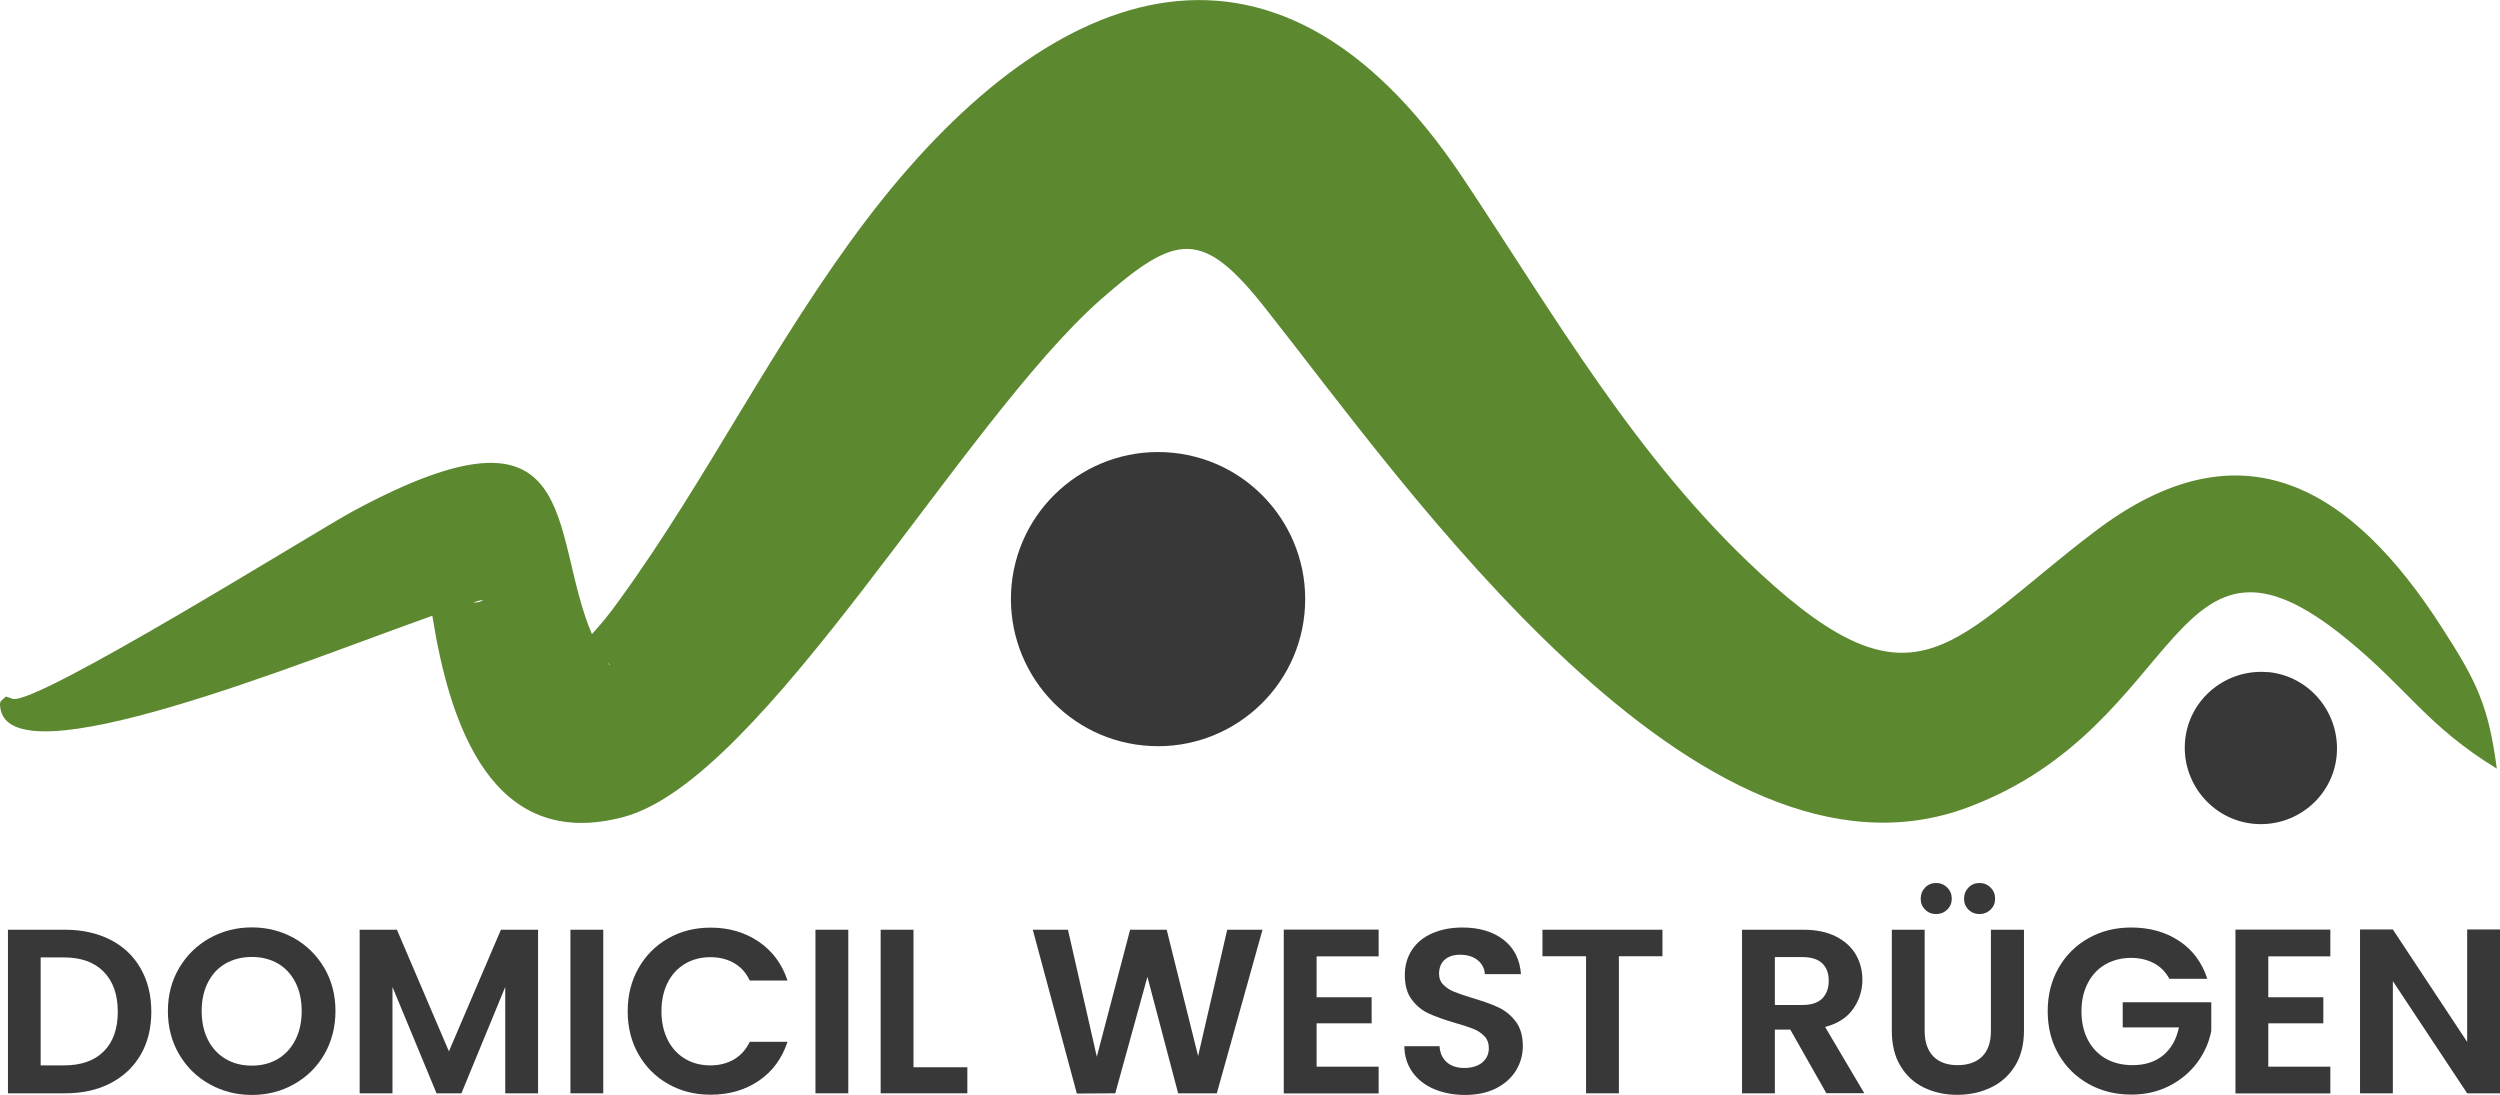
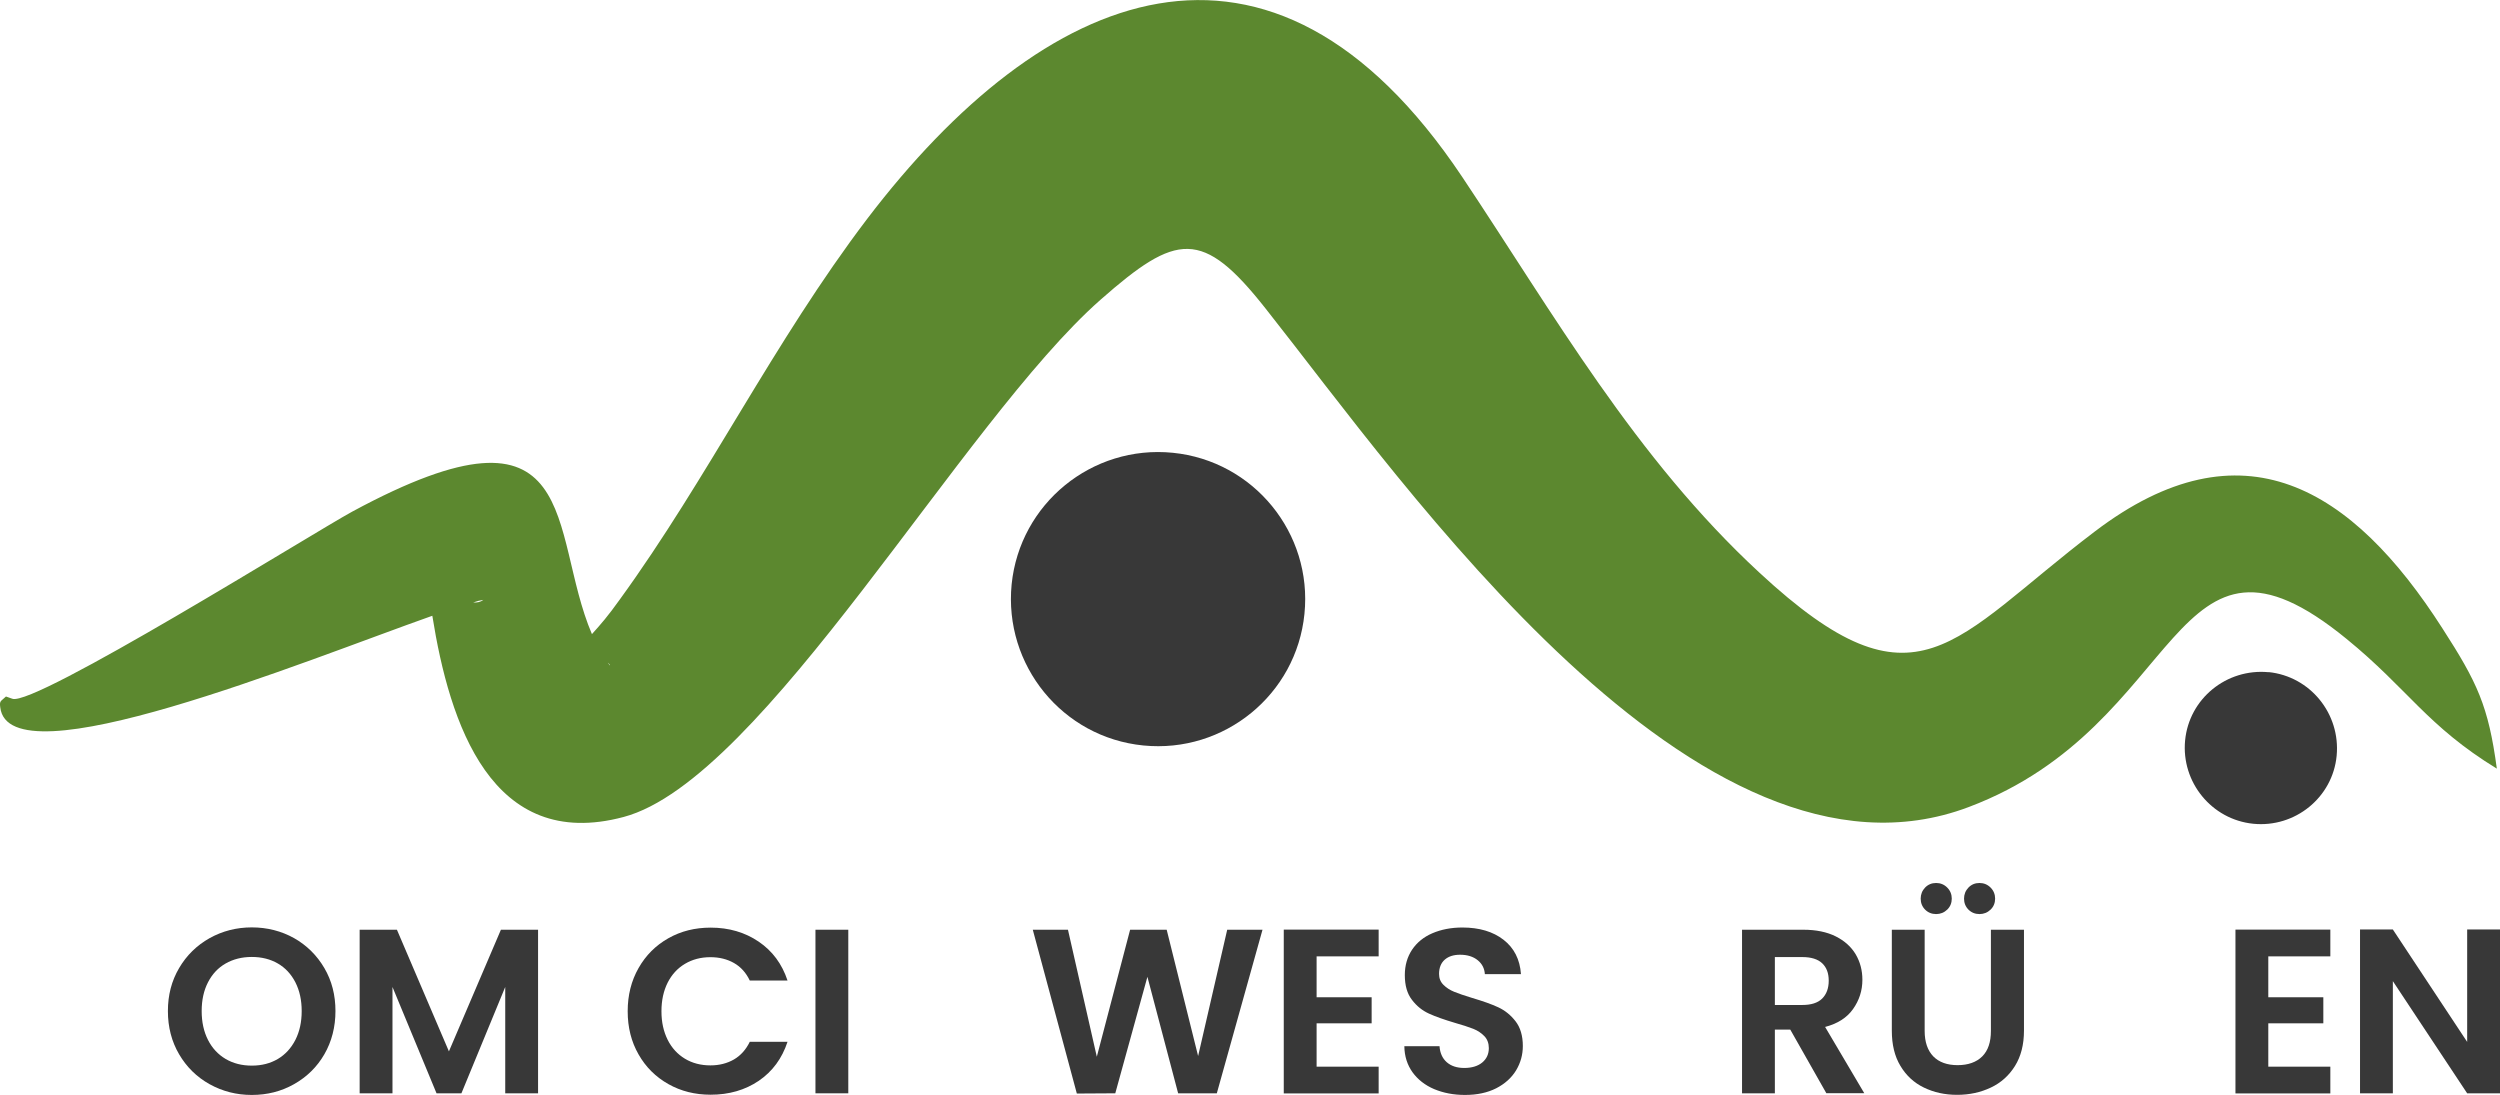
<svg xmlns="http://www.w3.org/2000/svg" id="Ebene_1" data-name="Ebene 1" viewBox="0 0 213.96 93.71">
  <defs>
    <style>
      .cls-1 {
        fill: #5c882f;
      }

      .cls-1, .cls-2 {
        fill-rule: evenodd;
      }

      .cls-3, .cls-2 {
        fill: #383838;
      }
    </style>
  </defs>
  <path class="cls-1" d="M213.7,65.79c-6.01-3.68-7.6-6.81-12.86-11.1-15.15-12.4-13.68,7.35-32.35,14.38-23.11,8.73-48.24-27.59-60.18-42.67-5.41-6.86-7.61-6.48-14.12-.75-11.86,10.45-28.88,41.09-40.82,44.27-11.31,3.02-14.9-8-16.37-17.22C25.99,56.59.76,66.98.02,60.53c-.08-.58.06-.5.49-.92l.54.19c1.85.73,25.73-14.18,29.09-16.01,19.96-10.79,16.77,1.73,20.52,10.48.75-.83,1.38-1.55,2.39-2.97,7.51-10.34,13.17-22.04,21.16-32.56,15.05-19.77,34.49-28.19,50.93-3.6,7.85,11.76,14.81,24.05,25.45,33.88,13.52,12.54,16.47,5.74,28.69-3.53,12.61-9.59,22.05-3.75,29.76,8.3,2.97,4.61,3.93,6.62,4.65,12h0ZM40.5,51.56c.32.02.61-.02.86-.22-.25.04-.52.1-.86.22h0ZM52.02,56.71c.04.07.11.15.17.24v-.06c-.06-.07-.1-.13-.17-.18h0Z" />
  <path class="cls-2" d="M100.37,38.75c6.92.69,11.97,6.87,11.27,13.79-.69,6.9-6.86,11.95-13.79,11.26-6.93-.69-11.95-6.87-11.27-13.79.7-6.91,6.87-11.95,13.79-11.26h0Z" />
  <path class="cls-2" d="M194.15,57.52c3.56.36,6.17,3.56,5.83,7.16-.34,3.57-3.56,6.18-7.14,5.82-3.56-.36-6.17-3.56-5.83-7.13.34-3.57,3.54-6.18,7.14-5.84h0Z" />
  <g>
-     <path class="cls-3" d="M9.45,80.43c1.12.57,1.98,1.39,2.59,2.46s.91,2.3.91,3.7-.3,2.63-.91,3.68-1.47,1.86-2.59,2.44-2.41.86-3.88.86H.68v-14h4.89c1.47,0,2.76.29,3.88.86ZM8.88,89.98c.8-.8,1.2-1.93,1.2-3.39s-.4-2.6-1.2-3.42c-.8-.82-1.94-1.23-3.41-1.23h-1.99v9.24h1.99c1.47,0,2.61-.4,3.41-1.2Z" />
    <path class="cls-3" d="M17.94,92.79c-1.1-.61-1.97-1.47-2.61-2.56-.64-1.09-.96-2.32-.96-3.7s.32-2.59.96-3.68c.64-1.09,1.51-1.94,2.61-2.56,1.1-.61,2.3-.92,3.61-.92s2.53.31,3.62.92c1.09.62,1.95,1.47,2.59,2.56.64,1.09.95,2.32.95,3.68s-.32,2.61-.95,3.7c-.63,1.09-1.5,1.94-2.6,2.56-1.1.62-2.3.92-3.61.92s-2.51-.31-3.61-.92ZM23.78,90.63c.64-.38,1.14-.93,1.5-1.63.36-.71.54-1.53.54-2.47s-.18-1.75-.54-2.46c-.36-.7-.86-1.24-1.5-1.61-.64-.37-1.38-.56-2.23-.56s-1.59.19-2.24.56c-.65.37-1.15.91-1.51,1.61s-.54,1.52-.54,2.46.18,1.76.54,2.47.87,1.25,1.51,1.63c.65.38,1.39.57,2.24.57s1.58-.19,2.23-.57Z" />
    <path class="cls-3" d="M46.05,79.57v14h-2.81v-9.1l-3.75,9.1h-2.13l-3.77-9.1v9.1h-2.81v-14h3.19l4.45,10.41,4.45-10.41h3.17Z" />
-     <path class="cls-3" d="M51.63,79.57v14h-2.81v-14h2.81Z" />
    <path class="cls-3" d="M54.65,82.85c.62-1.09,1.47-1.94,2.55-2.55,1.08-.61,2.28-.91,3.62-.91,1.56,0,2.93.4,4.11,1.2,1.18.8,2,1.91,2.47,3.33h-3.23c-.32-.67-.77-1.17-1.35-1.5-.58-.33-1.25-.5-2.02-.5-.82,0-1.54.19-2.18.57-.64.38-1.13.92-1.48,1.61-.35.7-.53,1.51-.53,2.45s.18,1.73.53,2.44c.35.7.85,1.24,1.48,1.62.63.38,1.36.57,2.18.57.76,0,1.43-.17,2.02-.51.58-.34,1.03-.85,1.35-1.51h3.23c-.47,1.43-1.29,2.54-2.46,3.34-1.17.79-2.54,1.19-4.12,1.19-1.34,0-2.54-.3-3.62-.91-1.08-.61-1.93-1.45-2.55-2.54-.62-1.08-.93-2.31-.93-3.69s.31-2.61.93-3.7Z" />
    <path class="cls-3" d="M72.6,79.57v14h-2.81v-14h2.81Z" />
-     <path class="cls-3" d="M78.18,91.34h4.61v2.23h-7.42v-14h2.81v11.77Z" />
    <path class="cls-3" d="M108.05,79.57l-3.91,14h-3.31l-2.63-9.97-2.75,9.97-3.29.02-3.77-14.02h3.01l2.47,10.87,2.85-10.87h3.13l2.69,10.81,2.49-10.81h3.03Z" />
    <path class="cls-3" d="M112.68,81.84v3.51h4.71v2.23h-4.71v3.71h5.31v2.29h-8.12v-14.02h8.12v2.29h-5.31Z" />
    <path class="cls-3" d="M122.74,93.21c-.78-.33-1.4-.82-1.85-1.44-.45-.63-.69-1.37-.7-2.23h3.01c.04.57.24,1.03.61,1.36.37.33.87.5,1.51.5s1.17-.16,1.54-.47c.37-.31.56-.72.56-1.23,0-.41-.13-.76-.38-1.02s-.57-.48-.95-.63c-.38-.15-.91-.32-1.57-.51-.91-.27-1.65-.53-2.22-.79-.57-.26-1.06-.65-1.46-1.18-.41-.53-.61-1.23-.61-2.12,0-.83.21-1.55.62-2.17.41-.61.99-1.09,1.74-1.41s1.6-.49,2.57-.49c1.44,0,2.62.35,3.52,1.05.9.7,1.4,1.68,1.49,2.94h-3.09c-.03-.48-.23-.88-.61-1.19-.38-.31-.89-.47-1.51-.47-.55,0-.99.14-1.31.42s-.49.69-.49,1.22c0,.37.12.68.37.93.25.25.55.45.92.6s.89.33,1.55.53c.91.27,1.65.53,2.23.8s1.07.67,1.48,1.2.62,1.24.62,2.11c0,.75-.19,1.44-.58,2.09-.39.64-.96,1.15-1.7,1.53-.75.38-1.64.57-2.67.57-.98,0-1.85-.17-2.64-.5Z" />
-     <path class="cls-3" d="M142.28,79.57v2.27h-3.73v11.73h-2.81v-11.73h-3.73v-2.27h10.27Z" />
    <path class="cls-3" d="M156.31,93.57l-3.09-5.45h-1.32v5.45h-2.81v-14h5.25c1.08,0,2.01.19,2.77.57s1.33.9,1.71,1.54c.38.65.57,1.37.57,2.18,0,.92-.27,1.75-.8,2.5s-1.33,1.25-2.39,1.53l3.35,5.67h-3.25ZM151.9,86.01h2.35c.76,0,1.33-.18,1.7-.55.37-.37.56-.88.56-1.53s-.19-1.14-.56-1.49c-.37-.35-.94-.53-1.7-.53h-2.35v4.11Z" />
    <path class="cls-3" d="M164.72,79.57v8.66c0,.95.25,1.67.74,2.18.49.5,1.19.75,2.08.75s1.61-.25,2.11-.75c.5-.5.74-1.23.74-2.18v-8.66h2.83v8.64c0,1.19-.26,2.2-.77,3.02-.51.82-1.2,1.44-2.07,1.85s-1.82.62-2.88.62-1.99-.21-2.84-.62c-.85-.41-1.52-1.03-2.01-1.85-.5-.82-.74-1.83-.74-3.02v-8.64h2.81ZM164.76,77.85c-.25-.25-.38-.57-.38-.94s.13-.69.38-.95c.25-.26.57-.39.94-.39s.69.13.95.39.39.58.39.95-.13.69-.39.94c-.26.25-.58.38-.95.38s-.69-.13-.94-.38ZM168.47,77.85c-.25-.25-.38-.57-.38-.94s.13-.69.38-.95c.25-.26.57-.39.94-.39s.69.13.95.39.39.58.39.95-.13.69-.39.94c-.26.25-.58.38-.95.38s-.69-.13-.94-.38Z" />
-     <path class="cls-3" d="M185.67,83.78c-.32-.59-.76-1.04-1.32-1.34s-1.22-.46-1.96-.46c-.83,0-1.56.19-2.21.56-.64.37-1.14.91-1.5,1.6-.36.7-.54,1.5-.54,2.41s.18,1.75.55,2.45.88,1.23,1.53,1.6c.65.37,1.42.56,2.29.56,1.07,0,1.94-.28,2.63-.85.68-.57,1.13-1.36,1.34-2.38h-4.81v-2.15h7.58v2.45c-.19.98-.59,1.88-1.2,2.71-.62.83-1.41,1.49-2.38,1.99-.97.5-2.06.75-3.26.75-1.35,0-2.57-.3-3.66-.91-1.09-.61-1.94-1.45-2.57-2.54s-.93-2.31-.93-3.69.31-2.61.93-3.7c.62-1.09,1.48-1.94,2.57-2.55,1.09-.61,2.3-.91,3.64-.91,1.58,0,2.95.38,4.11,1.15,1.16.77,1.96,1.85,2.41,3.24h-3.23Z" />
    <path class="cls-3" d="M194.13,81.84v3.51h4.71v2.23h-4.71v3.71h5.31v2.29h-8.12v-14.02h8.12v2.29h-5.31Z" />
    <path class="cls-3" d="M213.96,93.57h-2.81l-6.36-9.6v9.6h-2.81v-14.02h2.81l6.36,9.62v-9.62h2.81v14.02Z" />
  </g>
</svg>